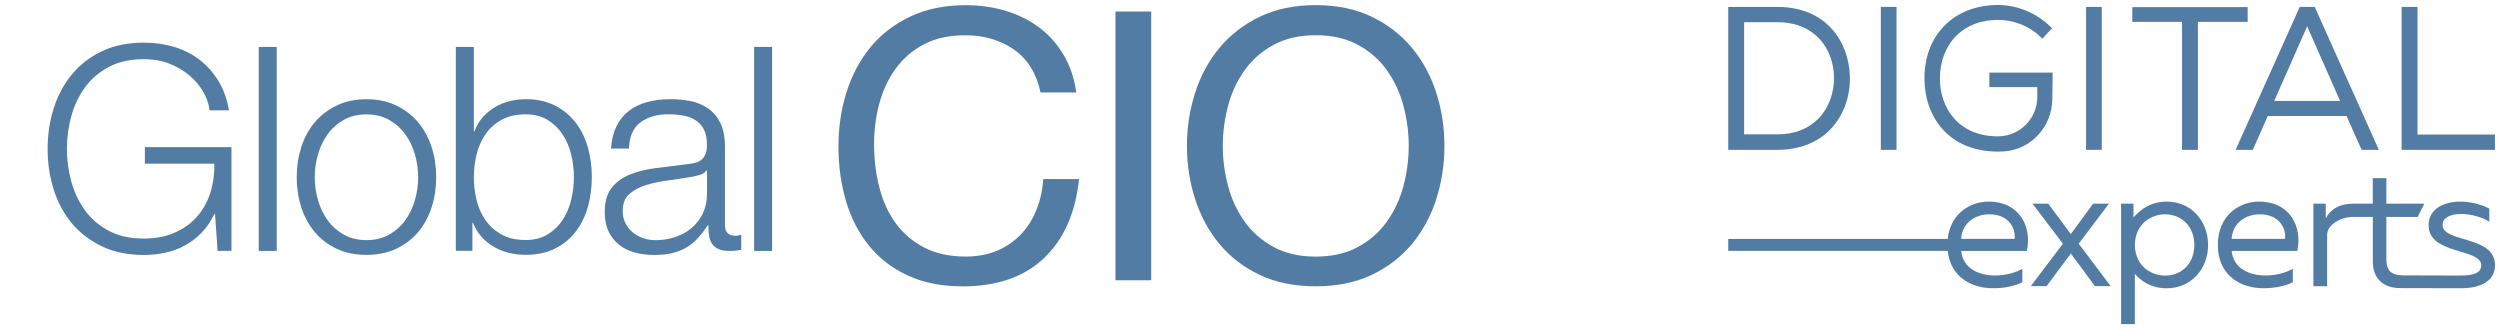
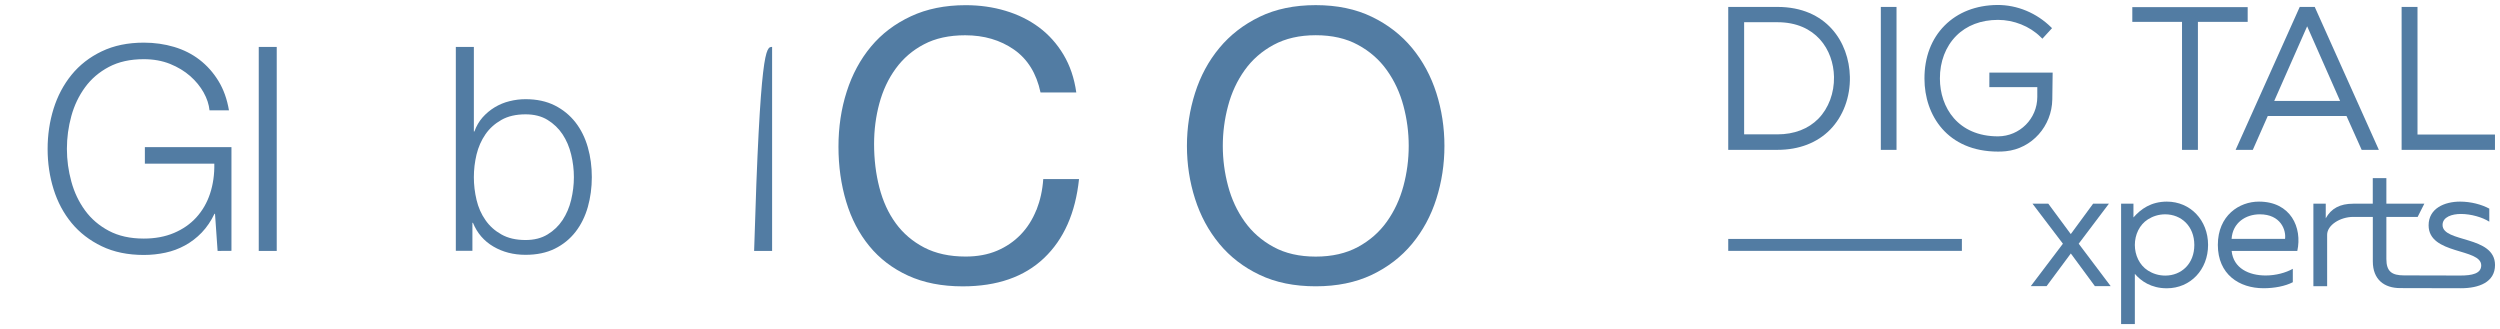
<svg xmlns="http://www.w3.org/2000/svg" viewBox="5802 5262 248 32.641" data-guides="{&quot;vertical&quot;:[],&quot;horizontal&quot;:[]}">
  <path fill="#527ca3" stroke="none" fill-opacity="1" stroke-width="1" stroke-opacity="1" font-size-adjust="none" class="cls-1" id="tSvg18558723644" title="Path 25" d="M 5823.586 5286.892 C 5823.5 5285.665 5823.415 5284.438 5823.329 5283.21C 5823.311 5283.21 5823.293 5283.21 5823.275 5283.21C 5822.934 5283.927 5822.513 5284.545 5822.014 5285.069C 5821.515 5285.587 5820.962 5286.012 5820.354 5286.344C 5819.751 5286.675 5819.104 5286.917 5818.412 5287.065C 5817.72 5287.213 5817.008 5287.292 5816.272 5287.292C 5814.686 5287.292 5813.292 5287.006 5812.091 5286.428C 5810.89 5285.849 5809.897 5285.083 5809.101 5284.12C 5808.306 5283.156 5807.713 5282.039 5807.317 5280.774C 5806.922 5279.509 5806.724 5278.175 5806.724 5276.776C 5806.724 5275.378 5806.922 5274.048 5807.317 5272.778C 5807.713 5271.513 5808.311 5270.391 5809.101 5269.418C 5809.897 5268.444 5810.89 5267.668 5812.091 5267.095C 5813.292 5266.517 5814.686 5266.23 5816.272 5266.23C 5817.329 5266.23 5818.333 5266.374 5819.277 5266.655C 5820.22 5266.937 5821.061 5267.362 5821.797 5267.93C 5822.533 5268.499 5823.156 5269.195 5823.665 5270.026C 5824.174 5270.856 5824.525 5271.829 5824.713 5272.946C 5824.07 5272.946 5823.428 5272.946 5822.785 5272.946C 5822.726 5272.363 5822.533 5271.77 5822.202 5271.177C 5821.871 5270.584 5821.426 5270.04 5820.868 5269.546C 5820.309 5269.057 5819.642 5268.652 5818.871 5268.34C 5818.095 5268.029 5817.226 5267.871 5816.262 5267.871C 5814.918 5267.871 5813.766 5268.128 5812.803 5268.637C 5811.839 5269.146 5811.048 5269.823 5810.436 5270.663C 5809.823 5271.503 5809.368 5272.452 5809.077 5273.51C 5808.785 5274.567 5808.637 5275.654 5808.637 5276.766C 5808.637 5277.878 5808.785 5278.946 5809.077 5280.013C 5809.368 5281.08 5809.823 5282.034 5810.436 5282.874C 5811.048 5283.714 5811.839 5284.392 5812.803 5284.901C 5813.766 5285.41 5814.918 5285.667 5816.262 5285.667C 5817.374 5285.667 5818.372 5285.484 5819.252 5285.113C 5820.132 5284.742 5820.873 5284.228 5821.476 5283.566C 5822.079 5282.904 5822.533 5282.123 5822.835 5281.214C 5823.136 5280.305 5823.279 5279.316 5823.26 5278.239C 5820.963 5278.239 5818.667 5278.239 5816.371 5278.239C 5816.371 5277.69 5816.371 5277.142 5816.371 5276.593C 5819.234 5276.593 5822.097 5276.593 5824.96 5276.593C 5824.96 5280.023 5824.96 5283.453 5824.96 5286.882C 5824.497 5286.882 5824.034 5286.882 5823.586 5286.892Z" />
  <path fill="#527ca3" stroke="none" fill-opacity="1" stroke-width="1" stroke-opacity="1" font-size-adjust="none" class="cls-1" id="tSvg36fb42d552" title="Path 26" d="M 5829.452 5266.655 C 5829.452 5273.401 5829.452 5280.146 5829.452 5286.892C 5828.857 5286.892 5828.262 5286.892 5827.668 5286.892C 5827.668 5280.146 5827.668 5273.401 5827.668 5266.655C 5828.262 5266.655 5828.857 5266.655 5829.452 5266.655Z" />
-   <path fill="#527ca3" stroke="none" fill-opacity="1" stroke-width="1" stroke-opacity="1" font-size-adjust="none" class="cls-1" id="tSvg162027bd253" title="Path 27" d="M 5841.312 5272.467 C 5842.172 5272.882 5842.894 5273.44 5843.482 5274.137C 5844.065 5274.839 5844.509 5275.654 5844.816 5276.588C 5845.117 5277.522 5845.271 5278.521 5845.271 5279.578C 5845.271 5280.636 5845.117 5281.634 5844.816 5282.568C 5844.514 5283.502 5844.07 5284.322 5843.482 5285.019C 5842.894 5285.716 5842.172 5286.269 5841.312 5286.675C 5840.452 5287.08 5839.464 5287.282 5838.352 5287.282C 5837.24 5287.282 5836.252 5287.08 5835.392 5286.675C 5834.532 5286.269 5833.81 5285.716 5833.222 5285.019C 5832.634 5284.317 5832.194 5283.502 5831.888 5282.568C 5831.587 5281.634 5831.433 5280.636 5831.433 5279.578C 5831.433 5278.521 5831.587 5277.522 5831.888 5276.588C 5832.19 5275.654 5832.634 5274.834 5833.222 5274.137C 5833.81 5273.44 5834.532 5272.882 5835.392 5272.467C 5836.252 5272.052 5837.24 5271.844 5838.352 5271.844C 5839.464 5271.844 5840.452 5272.052 5841.312 5272.467ZM 5836.113 5273.885 C 5835.471 5274.246 5834.937 5274.715 5834.512 5275.304C 5834.087 5275.892 5833.766 5276.554 5833.549 5277.3C 5833.331 5278.046 5833.222 5278.807 5833.222 5279.583C 5833.222 5280.359 5833.331 5281.12 5833.549 5281.866C 5833.766 5282.612 5834.087 5283.28 5834.512 5283.863C 5834.937 5284.451 5835.471 5284.92 5836.113 5285.281C 5836.756 5285.642 5837.502 5285.82 5838.352 5285.82C 5839.202 5285.82 5839.948 5285.642 5840.591 5285.281C 5841.233 5284.92 5841.767 5284.451 5842.192 5283.863C 5842.617 5283.28 5842.938 5282.612 5843.155 5281.866C 5843.373 5281.12 5843.482 5280.359 5843.482 5279.583C 5843.482 5278.807 5843.373 5278.046 5843.155 5277.3C 5842.938 5276.554 5842.617 5275.887 5842.192 5275.304C 5841.767 5274.72 5841.233 5274.246 5840.591 5273.885C 5839.948 5273.524 5839.202 5273.347 5838.352 5273.347C 5837.502 5273.347 5836.756 5273.524 5836.113 5273.885C 5836.113 5273.885 5836.113 5273.885 5836.113 5273.885Z" />
  <path fill="#527ca3" stroke="none" fill-opacity="1" stroke-width="1" stroke-opacity="1" font-size-adjust="none" class="cls-1" id="tSvg1802de0d48b" title="Path 28" d="M 5849.007 5266.655 C 5849.007 5269.451 5849.007 5272.246 5849.007 5275.042C 5849.025 5275.042 5849.043 5275.042 5849.061 5275.042C 5849.249 5274.513 5849.52 5274.048 5849.866 5273.653C 5850.217 5273.258 5850.618 5272.922 5851.072 5272.645C 5851.527 5272.373 5852.016 5272.165 5852.545 5272.037C 5853.074 5271.904 5853.602 5271.839 5854.131 5271.839C 5855.248 5271.839 5856.212 5272.047 5857.037 5272.462C 5857.857 5272.877 5858.544 5273.44 5859.093 5274.147C 5859.641 5274.854 5860.047 5275.679 5860.313 5276.613C 5860.58 5277.547 5860.709 5278.535 5860.709 5279.573C 5860.709 5280.611 5860.575 5281.599 5860.313 5282.533C 5860.047 5283.467 5859.641 5284.293 5859.093 5284.999C 5858.544 5285.706 5857.857 5286.264 5857.037 5286.67C 5856.217 5287.075 5855.248 5287.278 5854.131 5287.278C 5852.94 5287.278 5851.878 5287.006 5850.944 5286.457C 5850.01 5285.909 5849.333 5285.123 5848.918 5284.105C 5848.899 5284.105 5848.881 5284.105 5848.863 5284.105C 5848.863 5285.031 5848.863 5285.956 5848.863 5286.882C 5848.315 5286.882 5847.766 5286.882 5847.218 5286.882C 5847.218 5280.14 5847.218 5273.398 5847.218 5266.655C 5847.812 5266.655 5848.407 5266.655 5849.007 5266.655ZM 5858.658 5277.325 C 5858.48 5276.579 5858.193 5275.911 5857.808 5275.328C 5857.422 5274.745 5856.923 5274.266 5856.32 5273.895C 5855.718 5273.524 5854.986 5273.342 5854.136 5273.342C 5853.192 5273.342 5852.392 5273.524 5851.739 5273.895C 5851.087 5274.266 5850.558 5274.74 5850.153 5275.328C 5849.748 5275.916 5849.456 5276.579 5849.273 5277.325C 5849.095 5278.071 5849.007 5278.822 5849.007 5279.578C 5849.007 5280.334 5849.095 5281.085 5849.273 5281.832C 5849.451 5282.578 5849.743 5283.245 5850.153 5283.828C 5850.558 5284.416 5851.087 5284.891 5851.739 5285.256C 5852.392 5285.627 5853.192 5285.81 5854.136 5285.81C 5854.986 5285.81 5855.713 5285.627 5856.32 5285.256C 5856.923 5284.891 5857.422 5284.411 5857.808 5283.828C 5858.193 5283.24 5858.48 5282.578 5858.658 5281.832C 5858.836 5281.085 5858.93 5280.334 5858.93 5279.578C 5858.93 5278.822 5858.841 5278.071 5858.658 5277.325Z" />
-   <path fill="#527ca3" stroke="none" fill-opacity="1" stroke-width="1" stroke-opacity="1" font-size-adjust="none" class="cls-1" id="tSvg518281bad9" title="Path 29" d="M 5863.15 5274.533 C 5863.451 5273.91 5863.862 5273.401 5864.381 5273.001C 5864.899 5272.605 5865.507 5272.314 5866.209 5272.121C 5866.906 5271.933 5867.682 5271.839 5868.532 5271.839C 5869.174 5271.839 5869.817 5271.899 5870.459 5272.022C 5871.101 5272.146 5871.68 5272.378 5872.189 5272.719C 5872.698 5273.06 5873.113 5273.534 5873.434 5274.152C 5873.755 5274.765 5873.913 5275.565 5873.913 5276.549C 5873.913 5279.137 5873.913 5281.725 5873.913 5284.312C 5873.913 5285.029 5874.264 5285.39 5874.961 5285.39C 5875.169 5285.39 5875.356 5285.35 5875.529 5285.276C 5875.529 5285.777 5875.529 5286.278 5875.529 5286.778C 5875.322 5286.818 5875.139 5286.843 5874.976 5286.862C 5874.818 5286.882 5874.61 5286.892 5874.368 5286.892C 5873.913 5286.892 5873.553 5286.833 5873.276 5286.709C 5873.004 5286.586 5872.791 5286.413 5872.638 5286.185C 5872.485 5285.958 5872.386 5285.691 5872.342 5285.38C 5872.292 5285.069 5872.273 5284.723 5872.273 5284.347C 5872.254 5284.347 5872.236 5284.347 5872.218 5284.347C 5871.897 5284.821 5871.571 5285.242 5871.24 5285.607C 5870.909 5285.978 5870.538 5286.284 5870.133 5286.526C 5869.728 5286.773 5869.263 5286.961 5868.744 5287.095C 5868.225 5287.228 5867.608 5287.292 5866.886 5287.292C 5866.204 5287.292 5865.567 5287.213 5864.974 5287.05C 5864.381 5286.892 5863.857 5286.635 5863.417 5286.284C 5862.972 5285.933 5862.621 5285.489 5862.369 5284.95C 5862.112 5284.411 5861.989 5283.774 5861.989 5283.037C 5861.989 5282.019 5862.216 5281.219 5862.671 5280.641C 5863.125 5280.062 5863.723 5279.628 5864.469 5279.321C 5865.216 5279.02 5866.056 5278.807 5866.99 5278.684C 5867.924 5278.56 5868.873 5278.442 5869.836 5278.328C 5870.217 5278.288 5870.543 5278.244 5870.83 5278.185C 5871.111 5278.13 5871.348 5278.026 5871.536 5277.888C 5871.724 5277.745 5871.872 5277.552 5871.976 5277.305C 5872.08 5277.058 5872.129 5276.737 5872.129 5276.341C 5872.129 5275.738 5872.03 5275.239 5871.833 5274.854C 5871.635 5274.468 5871.358 5274.157 5871.012 5273.935C 5870.662 5273.707 5870.256 5273.554 5869.792 5273.465C 5869.327 5273.381 5868.833 5273.337 5868.304 5273.337C 5867.173 5273.337 5866.244 5273.608 5865.527 5274.142C 5864.81 5274.681 5864.43 5275.546 5864.395 5276.737C 5863.801 5276.737 5863.206 5276.737 5862.611 5276.737C 5862.671 5275.887 5862.849 5275.15 5863.15 5274.533ZM 5872.075 5278.896 C 5871.961 5279.104 5871.744 5279.257 5871.423 5279.351C 5871.101 5279.445 5870.82 5279.514 5870.573 5279.549C 5869.817 5279.682 5869.036 5279.801 5868.235 5279.904C 5867.43 5280.008 5866.698 5280.166 5866.041 5280.374C 5865.379 5280.581 5864.835 5280.878 5864.41 5281.268C 5863.985 5281.654 5863.773 5282.207 5863.773 5282.929C 5863.773 5283.383 5863.862 5283.784 5864.04 5284.135C 5864.217 5284.485 5864.46 5284.787 5864.761 5285.044C 5865.062 5285.301 5865.413 5285.494 5865.809 5285.627C 5866.204 5285.76 5866.609 5285.825 5867.029 5285.825C 5867.711 5285.825 5868.364 5285.721 5868.986 5285.513C 5869.609 5285.306 5870.153 5285.004 5870.617 5284.609C 5871.082 5284.214 5871.447 5283.729 5871.724 5283.161C 5871.996 5282.593 5872.134 5281.95 5872.134 5281.234C 5872.134 5280.459 5872.134 5279.685 5872.134 5278.911C 5872.116 5278.911 5872.098 5278.911 5872.075 5278.896Z" />
-   <path fill="#527ca3" stroke="none" fill-opacity="1" stroke-width="1" stroke-opacity="1" font-size-adjust="none" class="cls-1" id="tSvg780ab9108a" title="Path 30" d="M 5878.593 5266.655 C 5878.593 5273.401 5878.593 5280.146 5878.593 5286.892C 5877.999 5286.892 5877.404 5286.892 5876.809 5286.892C 5876.809 5280.146 5876.809 5273.401 5876.809 5266.655C 5877.404 5266.655 5877.999 5266.655 5878.593 5266.655Z" />
+   <path fill="#527ca3" stroke="none" fill-opacity="1" stroke-width="1" stroke-opacity="1" font-size-adjust="none" class="cls-1" id="tSvg780ab9108a" title="Path 30" d="M 5878.593 5266.655 C 5878.593 5273.401 5878.593 5280.146 5878.593 5286.892C 5877.999 5286.892 5877.404 5286.892 5876.809 5286.892C 5877.404 5266.655 5877.999 5266.655 5878.593 5266.655Z" />
  <path fill="#527ca3" stroke="none" fill-opacity="1" stroke-width="1" stroke-opacity="1" font-size-adjust="none" class="cls-3" id="tSvg15d881c93bc" title="Path 31" d="M 5904.81 5282.82 C 5904.434 5283.764 5903.92 5284.579 5903.258 5285.266C 5902.601 5285.948 5901.815 5286.487 5900.905 5286.872C 5899.996 5287.258 5898.958 5287.45 5897.787 5287.45C 5896.196 5287.45 5894.827 5287.149 5893.681 5286.556C 5892.534 5285.958 5891.595 5285.157 5890.859 5284.149C 5890.122 5283.141 5889.584 5281.96 5889.233 5280.601C 5888.882 5279.247 5888.709 5277.809 5888.709 5276.287C 5888.709 5274.893 5888.882 5273.549 5889.233 5272.254C 5889.584 5270.96 5890.122 5269.808 5890.859 5268.8C 5891.595 5267.792 5892.524 5266.986 5893.661 5266.393C 5894.792 5265.795 5896.156 5265.499 5897.748 5265.499C 5899.616 5265.499 5901.227 5265.973 5902.586 5266.917C 5903.94 5267.861 5904.819 5269.284 5905.22 5271.172C 5906.402 5271.172 5907.585 5271.172 5908.768 5271.172C 5908.57 5269.754 5908.145 5268.504 5907.498 5267.421C 5906.85 5266.339 5906.04 5265.435 5905.071 5264.713C 5904.103 5263.992 5902.991 5263.443 5901.751 5263.073C 5900.505 5262.697 5899.186 5262.514 5897.792 5262.514C 5895.751 5262.514 5893.938 5262.88 5892.361 5263.616C 5890.78 5264.352 5889.46 5265.351 5888.403 5266.621C 5887.345 5267.891 5886.54 5269.378 5885.996 5271.083C 5885.447 5272.788 5885.176 5274.612 5885.176 5276.554C 5885.176 5278.496 5885.433 5280.315 5885.942 5282.005C 5886.451 5283.7 5887.217 5285.167 5888.24 5286.413C 5889.258 5287.658 5890.543 5288.637 5892.084 5289.343C 5893.626 5290.05 5895.43 5290.406 5897.501 5290.406C 5900.91 5290.406 5903.599 5289.472 5905.566 5287.604C 5907.532 5285.736 5908.689 5283.121 5909.04 5279.761C 5907.857 5279.761 5906.674 5279.761 5905.491 5279.761C 5905.417 5280.858 5905.19 5281.876 5904.819 5282.825C 5904.816 5282.823 5904.813 5282.822 5904.81 5282.82Z" />
-   <path fill="#527ca3" stroke="none" fill-opacity="1" stroke-width="1" stroke-opacity="1" font-size-adjust="none" class="cls-3" x="222.91" y="1.31" width="7.18" height="53.95" id="tSvg13857e3210a" title="Rectangle 4" d="M 5912.652 5263.142 C 5913.835 5263.142 5915.018 5263.142 5916.2 5263.142C 5916.2 5272.029 5916.2 5280.916 5916.2 5289.803C 5915.018 5289.803 5913.835 5289.803 5912.652 5289.803C 5912.652 5280.916 5912.652 5272.029 5912.652 5263.142Z" />
  <path fill="#527ca3" stroke="none" fill-opacity="1" stroke-width="1" stroke-opacity="1" font-size-adjust="none" class="cls-3" id="tSvg1d4eb1fe8c" title="Path 32" d="M 5944.487 5271.227 C 5943.949 5269.546 5943.148 5268.059 5942.081 5266.764C 5941.008 5265.469 5939.679 5264.436 5938.083 5263.666C 5936.492 5262.895 5934.633 5262.509 5932.518 5262.509C 5930.403 5262.509 5928.545 5262.895 5926.954 5263.666C 5925.363 5264.436 5924.028 5265.469 5922.956 5266.764C 5921.883 5268.059 5921.083 5269.546 5920.549 5271.227C 5920.015 5272.907 5919.744 5274.656 5919.744 5276.475C 5919.744 5278.293 5920.011 5280.043 5920.549 5281.723C 5921.083 5283.403 5921.888 5284.891 5922.956 5286.185C 5924.028 5287.48 5925.358 5288.508 5926.954 5289.264C 5928.545 5290.025 5930.403 5290.401 5932.518 5290.401C 5934.633 5290.401 5936.487 5290.02 5938.083 5289.264C 5939.674 5288.503 5941.008 5287.48 5942.081 5286.185C 5943.148 5284.891 5943.954 5283.403 5944.487 5281.723C 5945.021 5280.043 5945.288 5278.293 5945.288 5276.475C 5945.288 5274.656 5945.021 5272.907 5944.487 5271.227ZM 5941.221 5280.453 C 5940.87 5281.758 5940.326 5282.934 5939.58 5283.981C 5938.834 5285.029 5937.875 5285.869 5936.704 5286.502C 5935.533 5287.134 5934.139 5287.455 5932.523 5287.455C 5930.907 5287.455 5929.509 5287.139 5928.342 5286.502C 5927.171 5285.869 5926.213 5285.029 5925.466 5283.981C 5924.72 5282.934 5924.172 5281.758 5923.826 5280.453C 5923.475 5279.143 5923.302 5277.819 5923.302 5276.475C 5923.302 5275.131 5923.475 5273.806 5923.826 5272.497C 5924.172 5271.192 5924.72 5270.016 5925.466 5268.968C 5926.213 5267.92 5927.171 5267.08 5928.342 5266.448C 5929.514 5265.815 5930.907 5265.494 5932.523 5265.494C 5934.139 5265.494 5935.533 5265.81 5936.704 5266.448C 5937.875 5267.08 5938.834 5267.92 5939.58 5268.968C 5940.326 5270.016 5940.875 5271.192 5941.221 5272.497C 5941.572 5273.801 5941.745 5275.131 5941.745 5276.475C 5941.745 5277.819 5941.572 5279.143 5941.221 5280.453Z" />
-   <path fill="#527ca3" stroke="none" fill-opacity="1" stroke-width="1" stroke-opacity="1" font-size-adjust="none" class="cls-2" id="tSvgbe82bb591d" title="Path 33" d="M 5999.258 5282 C 6002.415 5282 6003.572 5284.574 6003.063 5286.892C 6000.892 5286.892 5998.721 5286.892 5996.549 5286.892C 5996.722 5288.617 5998.274 5289.328 5999.925 5289.328C 6000.933 5289.328 6001.921 5289.057 6002.618 5288.666C 6002.618 5289.109 6002.618 5289.552 6002.618 5289.996C 6001.867 5290.386 6000.794 5290.593 5999.717 5290.593C 5997.296 5290.593 5995.181 5289.215 5995.181 5286.294C 5995.181 5283.374 5997.31 5281.995 5999.258 5282ZM 5999.342 5283.26 C 5997.943 5283.26 5996.648 5284.095 5996.544 5285.696C 5998.312 5285.696 6000.079 5285.696 6001.847 5285.696C 6001.966 5284.826 6001.422 5283.26 5999.342 5283.26Z" />
  <path fill="#527ca3" stroke="none" fill-opacity="1" stroke-width="1" stroke-opacity="1" font-size-adjust="none" class="cls-2" id="tSvg649e57433d" title="Path 34" d="M 6011.207 5282.202 C 6010.207 5283.527 6009.207 5284.851 6008.207 5286.176C 6009.265 5287.579 6010.322 5288.982 6011.38 5290.386C 6010.858 5290.386 6010.335 5290.386 6009.813 5290.386C 6009.018 5289.305 6008.222 5288.225 6007.426 5287.144C 6006.624 5288.225 6005.822 5289.305 6005.02 5290.386C 6004.497 5290.386 6003.975 5290.386 6003.453 5290.386C 6004.516 5288.982 6005.578 5287.579 6006.641 5286.176C 6005.634 5284.851 6004.628 5283.527 6003.621 5282.202C 6004.143 5282.202 6004.666 5282.202 6005.188 5282.202C 6005.932 5283.209 6006.677 5284.215 6007.421 5285.222C 6008.161 5284.215 6008.901 5283.209 6009.64 5282.202C 6010.162 5282.202 6010.685 5282.202 6011.207 5282.202Z" />
  <path fill="#527ca3" stroke="none" fill-opacity="1" stroke-width="1" stroke-opacity="1" font-size-adjust="none" class="cls-2" id="tSvg7878487a97" title="Path 35" d="M 6016.949 5282 C 6019.287 5282 6021.041 5283.843 6021.041 5286.299C 6021.041 5288.755 6019.287 5290.598 6016.949 5290.598C 6015.383 5290.598 6014.375 5289.867 6013.777 5289.165C 6013.777 5290.826 6013.777 5292.486 6013.777 5294.147C 6013.322 5294.147 6012.867 5294.147 6012.413 5294.147C 6012.413 5290.167 6012.413 5286.187 6012.413 5282.207C 6012.821 5282.207 6013.23 5282.207 6013.638 5282.207C 6013.638 5282.662 6013.638 5283.117 6013.638 5283.571C 6014.37 5282.736 6015.378 5282.005 6016.949 5282ZM 6016.796 5283.26 C 6016.139 5283.26 6015.561 5283.453 6015.076 5283.759C 6014.226 5284.298 6013.777 5285.291 6013.777 5286.299C 6013.777 5286.299 6013.777 5286.299 6013.777 5286.299C 6013.777 5287.302 6014.226 5288.3 6015.076 5288.839C 6015.561 5289.146 6016.139 5289.338 6016.796 5289.338C 6018.382 5289.338 6019.677 5288.177 6019.677 5286.304C 6019.677 5284.431 6018.382 5283.27 6016.796 5283.26Z" />
  <path fill="#527ca3" stroke="none" fill-opacity="1" stroke-width="1" stroke-opacity="1" font-size-adjust="none" class="cls-2" id="tSvg178d3342259" title="Path 36" d="M 6026.087 5282 C 6029.24 5282 6030.401 5284.574 6029.892 5286.892C 6027.721 5286.892 6025.55 5286.892 6023.379 5286.892C 6023.551 5288.617 6025.103 5289.328 6026.754 5289.328C 6027.762 5289.328 6028.75 5289.057 6029.447 5288.666C 6029.447 5289.109 6029.447 5289.552 6029.447 5289.996C 6028.696 5290.386 6027.624 5290.593 6026.546 5290.593C 6024.125 5290.593 6022.01 5289.215 6022.01 5286.294C 6022.01 5283.374 6024.14 5281.995 6026.087 5282ZM 6026.171 5283.26 C 6024.772 5283.26 6023.477 5284.095 6023.374 5285.696C 6025.141 5285.696 6026.909 5285.696 6028.676 5285.696C 6028.795 5284.826 6028.251 5283.26 6026.171 5283.26Z" />
  <path fill="#527ca3" stroke="none" fill-opacity="1" stroke-width="1" stroke-opacity="1" font-size-adjust="none" class="cls-2" id="tSvg13277946e1f" title="Path 37" d="M 6044.302 5284.317 C 6044.302 5283.517 6045.241 5283.225 6046.126 5283.225C 6047.114 5283.225 6048.256 5283.551 6048.938 5283.991C 6048.938 5283.56 6048.938 5283.128 6048.938 5282.696C 6048.172 5282.286 6047.129 5282 6046.037 5282C 6044.505 5282 6042.918 5282.667 6042.918 5284.352C 6042.918 5287.287 6048.137 5286.601 6048.137 5288.325C 6048.137 5289.146 6047.218 5289.333 6046.057 5289.333C 6046.057 5289.333 6041.555 5289.319 6040.482 5289.319C 6039.286 5289.319 6038.728 5288.943 6038.728 5287.698C 6038.728 5286.304 6038.728 5284.91 6038.728 5283.517C 6039.762 5283.517 6040.797 5283.517 6041.831 5283.517C 6042.052 5283.08 6042.273 5282.644 6042.493 5282.207C 6041.238 5282.207 6039.983 5282.207 6038.728 5282.207C 6038.728 5281.362 6038.728 5280.517 6038.728 5279.672C 6038.278 5279.672 6037.828 5279.672 6037.379 5279.672C 6037.379 5280.517 6037.379 5281.362 6037.379 5282.207C 6036.731 5282.207 6036.084 5282.207 6035.437 5282.207C 6034.122 5282.207 6033.252 5282.682 6032.714 5283.655C 6032.714 5283.173 6032.714 5282.69 6032.714 5282.207C 6032.305 5282.207 6031.897 5282.207 6031.488 5282.207C 6031.488 5284.935 6031.488 5287.663 6031.488 5290.391C 6031.943 5290.391 6032.397 5290.391 6032.852 5290.391C 6032.852 5288.691 6032.852 5286.991 6032.852 5285.291C 6032.852 5284.327 6034.152 5283.517 6035.441 5283.517C 6036.089 5283.517 6036.736 5283.517 6037.384 5283.517C 6037.384 5284.989 6037.384 5286.462 6037.384 5287.935C 6037.384 5289.724 6038.51 5290.579 6040.097 5290.579C 6041.263 5290.579 6044.969 5290.593 6046.131 5290.593C 6047.905 5290.593 6049.506 5289.996 6049.506 5288.291C 6049.506 5285.34 6044.302 5286.091 6044.302 5284.317Z" />
  <path fill="#527ca3" stroke="none" fill-opacity="1" stroke-width="1" stroke-opacity="1" font-size-adjust="none" class="cls-3" id="tSvge83b12e8f3" title="Path 38" d="M 5978.324 5262.687 C 5976.696 5262.687 5975.069 5262.687 5973.441 5262.687C 5973.441 5267.413 5973.441 5272.139 5973.441 5276.865C 5975.069 5276.865 5976.696 5276.865 5978.324 5276.865C 5980.459 5276.865 5982.272 5276.168 5983.557 5274.854C 5984.842 5273.539 5985.554 5271.632 5985.509 5269.615C 5985.509 5269.615 5985.509 5269.615 5985.509 5269.615C 5985.43 5266.166 5983.177 5262.687 5978.324 5262.687ZM 5975.018 5264.204 C 5976.12 5264.204 5977.222 5264.204 5978.324 5264.204C 5982.124 5264.204 5983.879 5266.927 5983.933 5269.625C 5983.963 5271.222 5983.399 5272.734 5982.386 5273.772C 5981.388 5274.79 5979.984 5275.328 5978.324 5275.328C 5977.222 5275.328 5976.12 5275.328 5975.018 5275.328C 5975.018 5271.62 5975.018 5267.912 5975.018 5264.204Z" />
  <path fill="#527ca3" stroke="none" fill-opacity="1" stroke-width="1" stroke-opacity="1" font-size-adjust="none" class="cls-3" x="376.55" y=".39" width="3.15" height="28.69" id="tSvgf1322f08d6" title="Rectangle 5" d="M 5988.578 5262.687 C 5989.097 5262.687 5989.616 5262.687 5990.135 5262.687C 5990.135 5267.413 5990.135 5272.139 5990.135 5276.865C 5989.616 5276.865 5989.097 5276.865 5988.578 5276.865C 5988.578 5272.139 5988.578 5267.413 5988.578 5262.687Z" />
  <path fill="#527ca3" stroke="none" fill-opacity="1" stroke-width="1" stroke-opacity="1" font-size-adjust="none" class="cls-3" id="tSvgc0295d1ab9" title="Path 39" d="M 5999.342 5270.643 C 6000.928 5270.643 6002.514 5270.643 6004.1 5270.643C 6004.1 5270.968 6004.1 5271.292 6004.1 5271.617C 6004.1 5273.772 6002.361 5275.516 6000.206 5275.526C 6000.206 5275.526 6000.206 5275.526 6000.206 5275.526C 5996.223 5275.526 5994.439 5272.65 5994.439 5269.798C 5994.429 5268.123 5995.003 5266.616 5996.06 5265.553C 5997.088 5264.52 5998.521 5263.972 6000.206 5263.972C 6001.768 5263.972 6003.344 5264.6 6004.412 5265.652C 6004.476 5265.715 6004.54 5265.777 6004.605 5265.84C 6004.924 5265.491 6005.244 5265.141 6005.563 5264.792C 6005.535 5264.766 6005.507 5264.74 6005.479 5264.713C 6004.051 5263.3 6002.119 5262.475 6000.108 5262.494C 5998.012 5262.519 5996.213 5263.221 5994.909 5264.53C 5993.589 5265.855 5992.897 5267.683 5992.907 5269.813C 5992.907 5273.411 5995.166 5277.038 6000.211 5277.038C 6000.463 5277.038 6000.71 5277.028 6000.957 5277.004C 6003.577 5276.751 6005.548 5274.498 6005.588 5271.864C 6005.6 5270.976 6005.611 5270.088 6005.623 5269.2C 6003.531 5269.2 6001.438 5269.2 5999.346 5269.2C 5999.346 5269.68 5999.346 5270.159 5999.342 5270.643Z" />
-   <path fill="#527ca3" stroke="none" fill-opacity="1" stroke-width="1" stroke-opacity="1" font-size-adjust="none" class="cls-3" x="417.75" y=".39" width="3.15" height="28.69" id="tSvg11522af81f4" title="Rectangle 6" d="M 6008.939 5262.687 C 6009.457 5262.687 6009.976 5262.687 6010.495 5262.687C 6010.495 5267.413 6010.495 5272.139 6010.495 5276.865C 6009.976 5276.865 6009.457 5276.865 6008.939 5276.865C 6008.939 5272.139 6008.939 5267.413 6008.939 5262.687Z" />
  <path fill="#527ca3" stroke="none" fill-opacity="1" stroke-width="1" stroke-opacity="1" font-size-adjust="none" class="cls-3" id="tSvg171b5a78956" title="Path 40" d="M 6013.525 5264.17 C 6015.169 5264.17 6016.812 5264.17 6018.456 5264.17C 6018.456 5268.401 6018.456 5272.633 6018.456 5276.865C 6018.982 5276.865 6019.507 5276.865 6020.033 5276.865C 6020.033 5272.633 6020.033 5268.401 6020.033 5264.17C 6021.679 5264.17 6023.324 5264.17 6024.97 5264.17C 6024.97 5263.682 6024.97 5263.194 6024.97 5262.707C 6021.155 5262.707 6017.34 5262.707 6013.525 5262.707C 6013.525 5263.194 6013.525 5263.682 6013.525 5264.17Z" />
  <path fill="#527ca3" stroke="none" fill-opacity="1" stroke-width="1" stroke-opacity="1" font-size-adjust="none" class="cls-3" id="tSvgd688a89ddf" title="Path 41" d="M 6030.134 5262.687 C 6028.014 5267.413 6025.894 5272.139 6023.774 5276.865C 6024.342 5276.865 6024.91 5276.865 6025.479 5276.865C 6025.973 5275.747 6026.467 5274.628 6026.961 5273.51C 6029.566 5273.51 6032.17 5273.51 6034.774 5273.51C 6035.275 5274.628 6035.776 5275.747 6036.277 5276.865C 6036.845 5276.865 6037.413 5276.865 6037.982 5276.865C 6035.862 5272.139 6033.742 5267.413 6031.621 5262.687C 6031.126 5262.687 6030.63 5262.687 6030.134 5262.687ZM 6034.137 5272.012 C 6031.959 5272.012 6029.781 5272.012 6027.604 5272.012C 6028.693 5269.545 6029.781 5267.077 6030.87 5264.609C 6031.959 5267.077 6033.048 5269.545 6034.137 5272.012Z" />
  <path fill="#527ca3" stroke="none" fill-opacity="1" stroke-width="1" stroke-opacity="1" font-size-adjust="none" class="cls-3" id="tSvg4349524b63" title="Path 42" d="M 6041.816 5275.348 C 6041.816 5271.128 6041.816 5266.907 6041.816 5262.687C 6041.291 5262.687 6040.765 5262.687 6040.24 5262.687C 6040.24 5267.413 6040.24 5272.139 6040.24 5276.865C 6043.327 5276.865 6046.414 5276.865 6049.501 5276.865C 6049.501 5276.359 6049.501 5275.854 6049.501 5275.348C 6046.939 5275.348 6044.378 5275.348 6041.816 5275.348Z" />
  <path fill="#527ca3" stroke="none" fill-opacity="1" stroke-width="1" stroke-opacity="1" font-size-adjust="none" class="cls-2" x="345.92" y="46.96" width="46.9" height="2.4" id="tSvg8066e83f9b" title="Rectangle 7" d="M 5973.441 5285.701 C 5981.167 5285.701 5988.893 5285.701 5996.619 5285.701C 5996.619 5286.096 5996.619 5286.492 5996.619 5286.887C 5988.893 5286.887 5981.167 5286.887 5973.441 5286.887C 5973.441 5286.492 5973.441 5286.096 5973.441 5285.701Z" />
  <defs />
</svg>